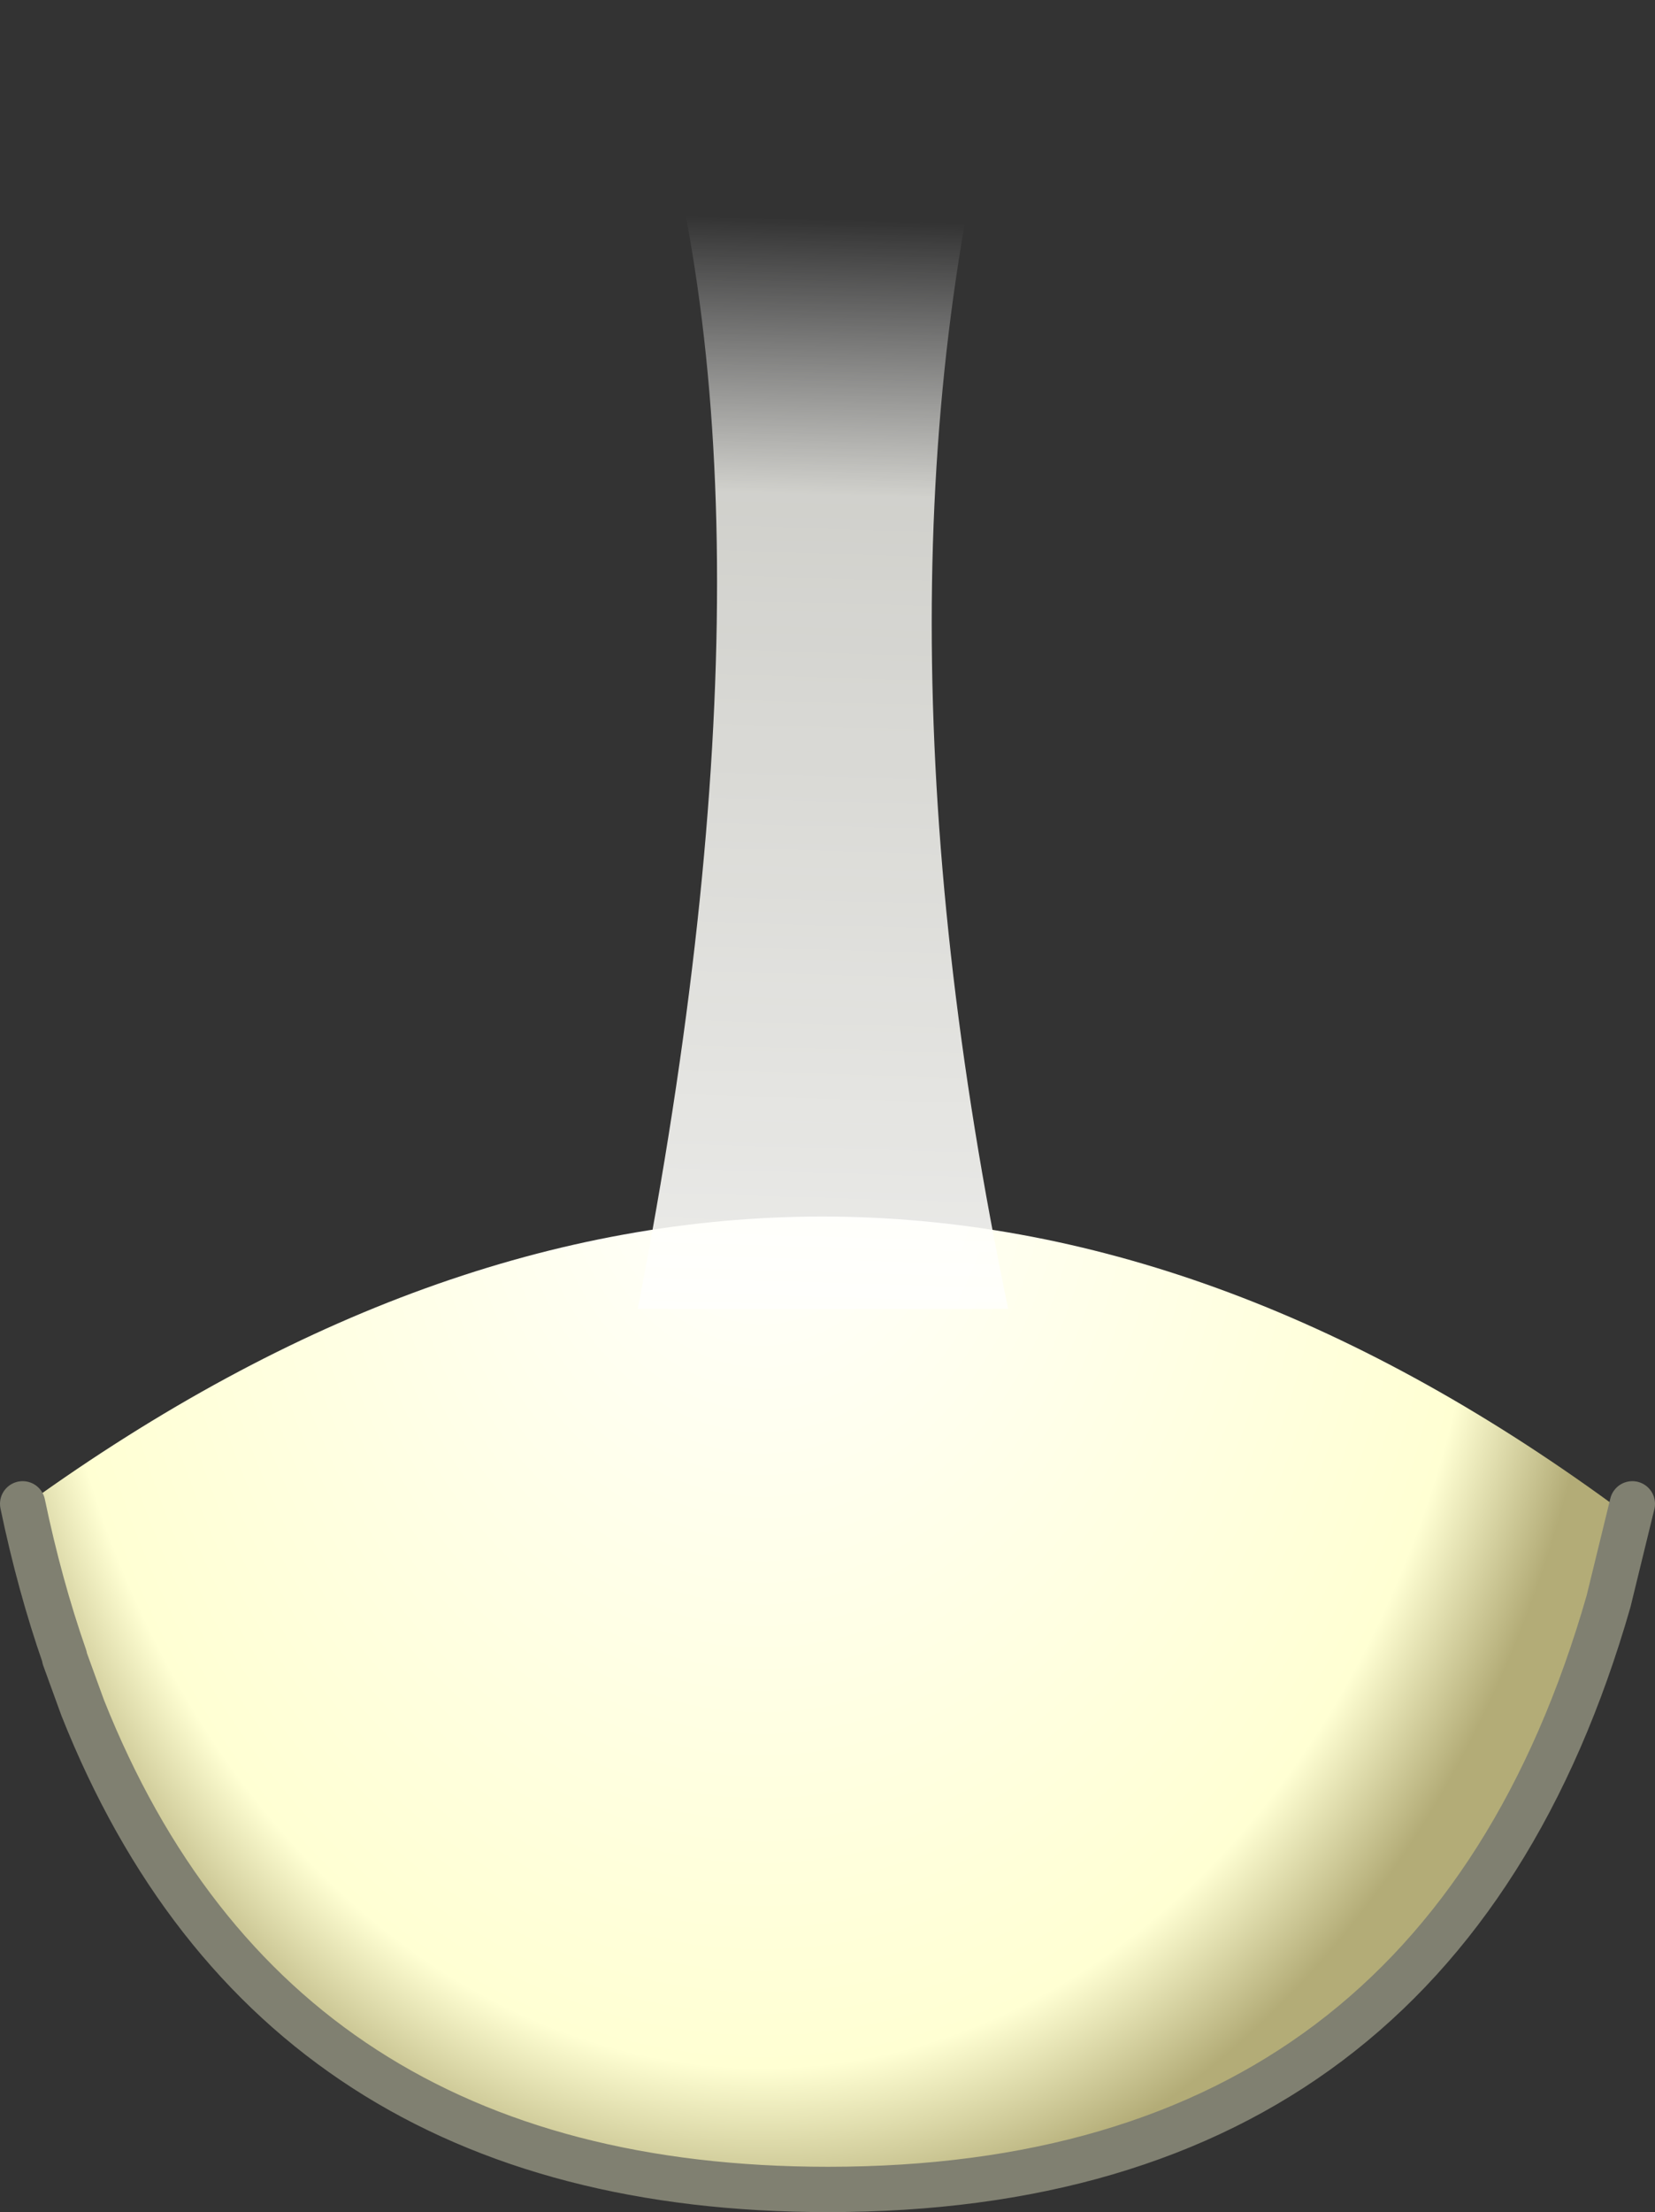
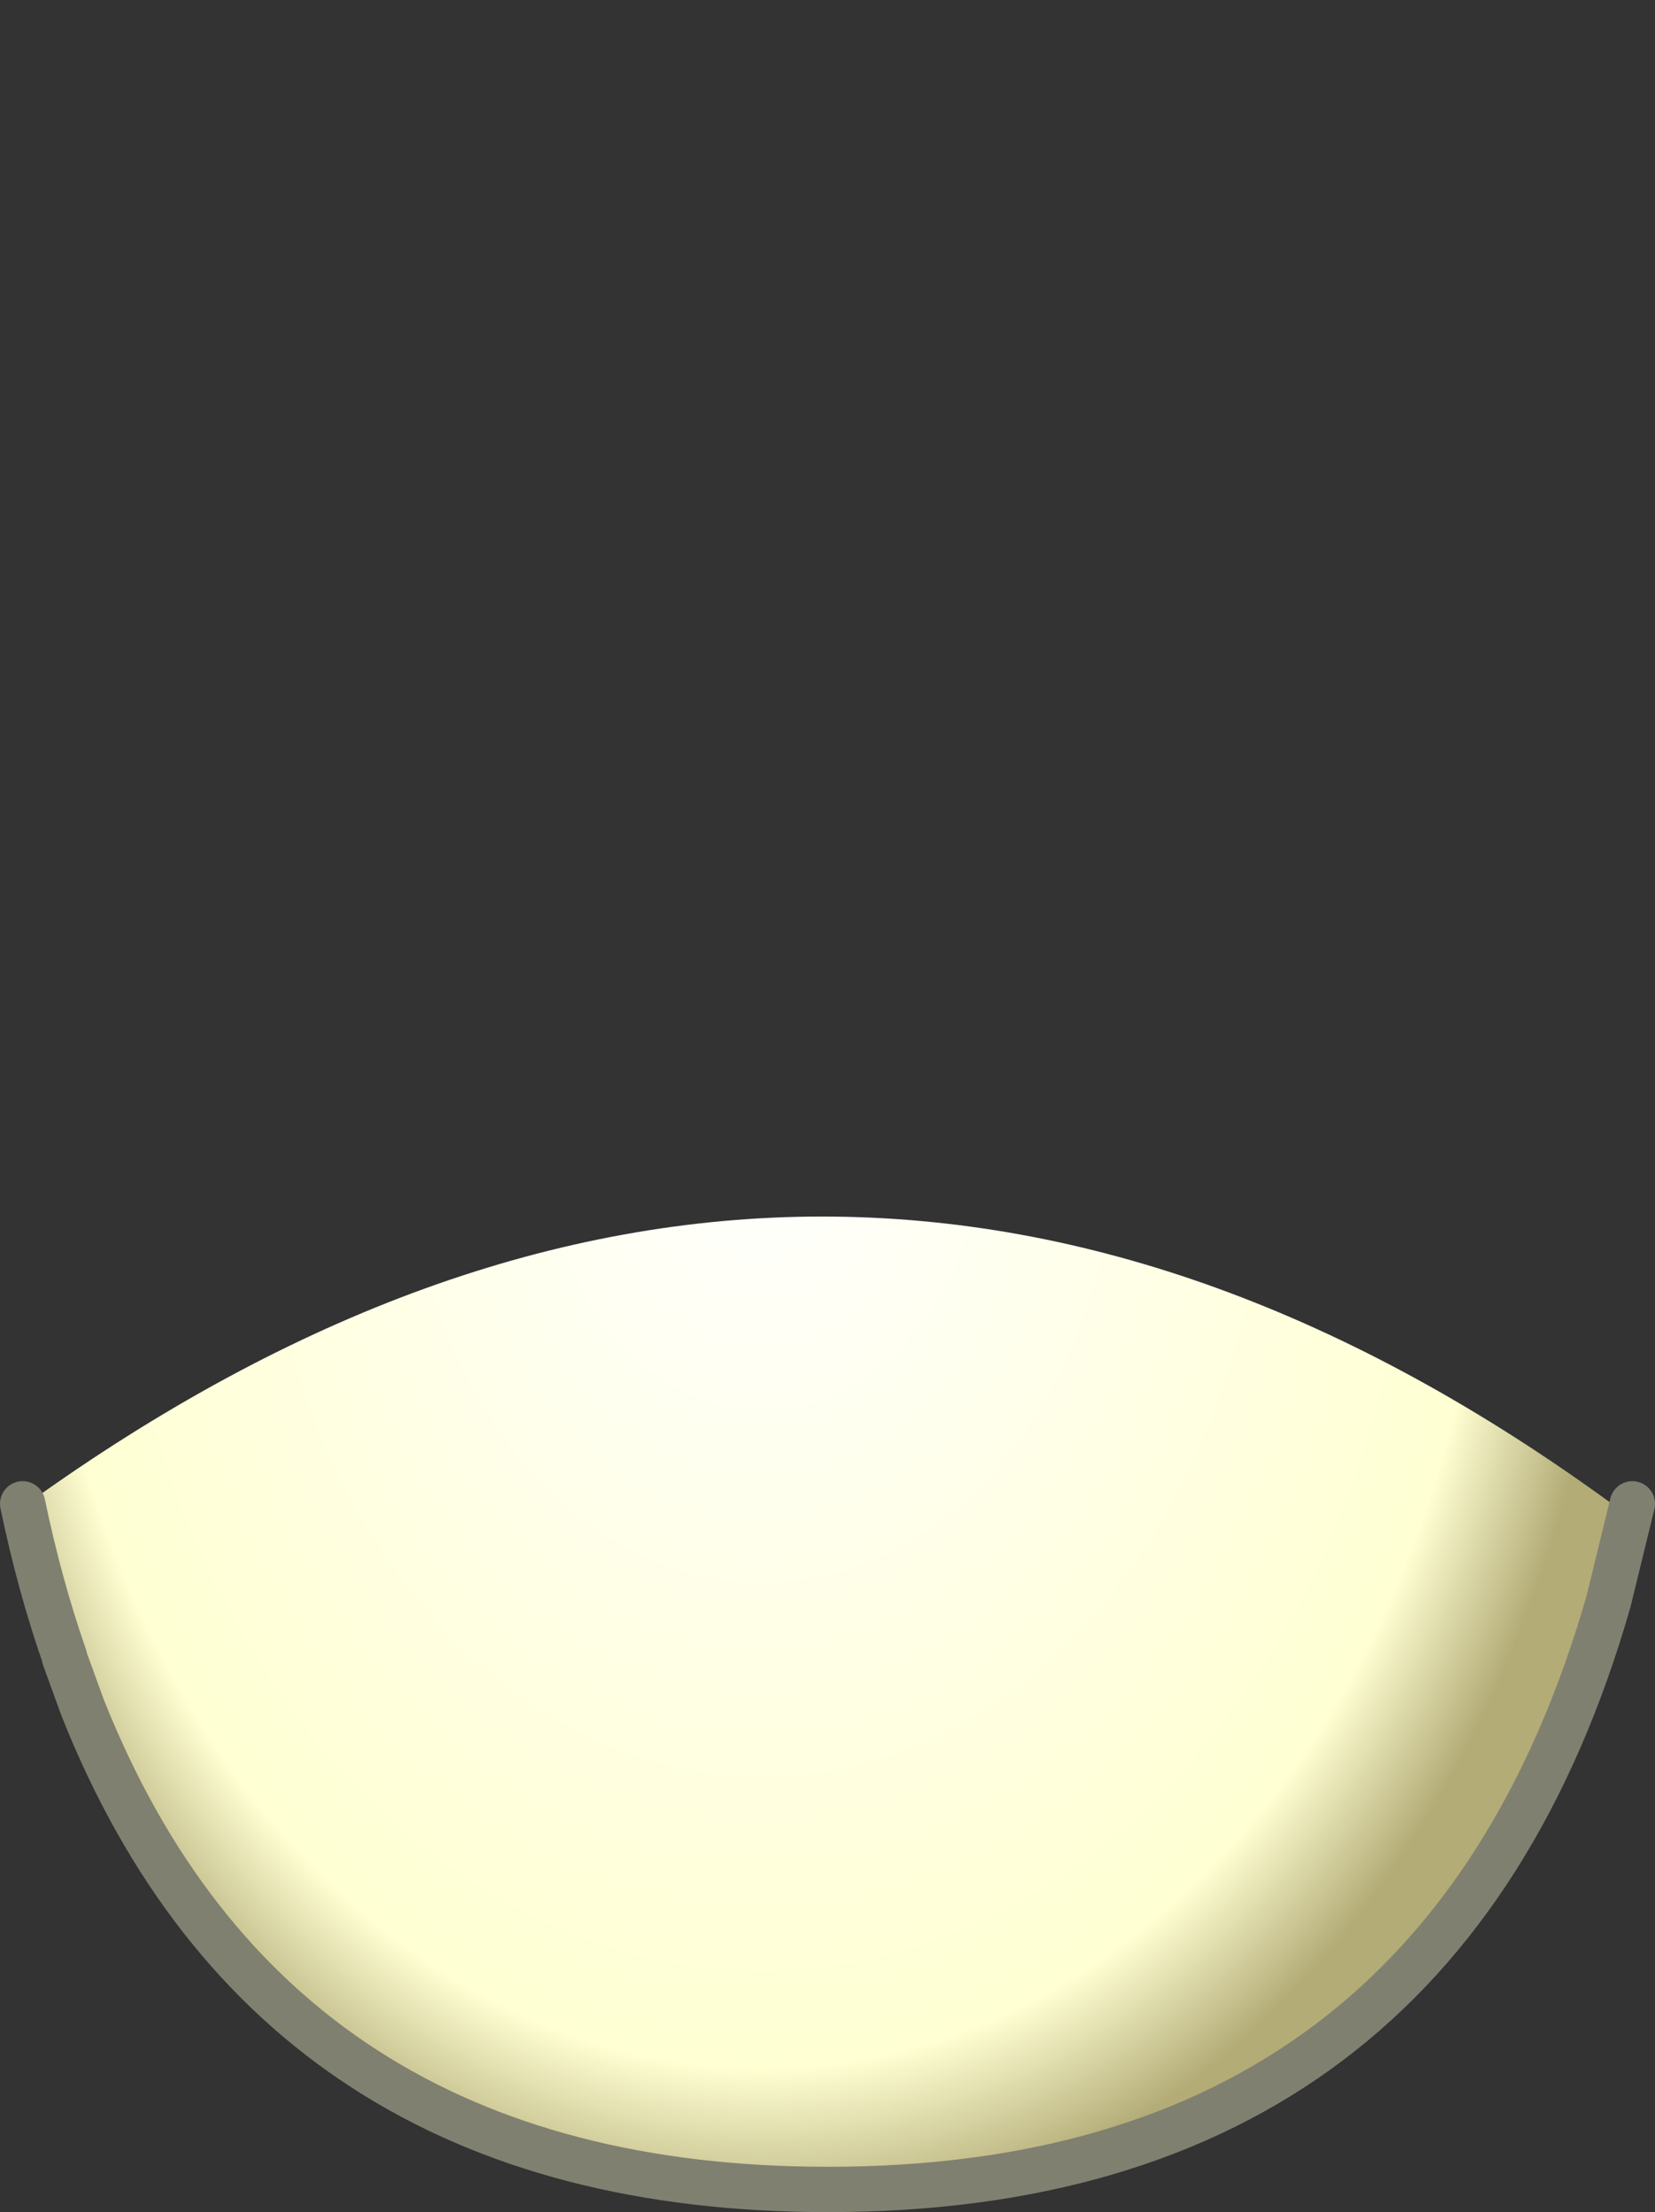
<svg xmlns="http://www.w3.org/2000/svg" height="97.6px" width="73.05px">
  <rect width="100%" height="100%" fill="#333333" stroke="none" />
  <g transform="matrix(1.0, 0.0, 0.0, 1.0, 36.5, 48.3)">
-     <path d="M34.65 18.05 L35.55 18.05 34.5 22.35 Q34.45 18.85 34.65 18.05 M-33.65 24.8 Q-34.75 21.65 -35.5 18.05 L-35.3 18.05 -33.65 24.8" fill="#e5e4c9" fill-rule="evenodd" stroke="none" />
    <path d="M34.5 22.35 Q27.05 48.3 0.05 48.3 -24.4 48.3 -32.85 27.05 L-33.65 24.85 -33.65 24.8 -35.3 18.05 Q-0.1 -7.3 34.65 18.05 34.45 18.85 34.5 22.35" fill="url(#gradient0)" fill-rule="evenodd" stroke="none" />
-     <path d="M-32.85 27.05 L-33.5 25.3 -33.65 24.85 -32.85 27.05" fill="url(#gradient1)" fill-rule="evenodd" stroke="none" />
    <path d="M35.55 18.05 L34.5 22.35 Q27.05 48.3 0.05 48.3 -24.4 48.3 -32.85 27.05 L-33.65 24.85 -33.65 24.8 Q-34.75 21.65 -35.5 18.05" fill="none" stroke="#808071" stroke-linecap="round" stroke-linejoin="round" stroke-width="2.0" />
-     <path d="M8.0 -46.9 Q1.25 -22.9 8.0 9.45 L-8.35 9.45 Q-1.35 -26.5 -8.35 -46.9 0.45 -49.7 8.0 -46.9" fill="url(#gradient2)" fill-rule="evenodd" stroke="none" />
  </g>
  <defs>
    <radialGradient cx="0" cy="0" gradientTransform="matrix(0.046, 0.0, 0.0, 0.06, -2.85, 1.1)" gradientUnits="userSpaceOnUse" id="gradient0" r="819.2" spreadMethod="pad">
      <stop offset="0.0" stop-color="#ffffff" />
      <stop offset="0.851" stop-color="#ffffd3" />
      <stop offset="1.0" stop-color="#b3ac77" />
    </radialGradient>
    <radialGradient cx="0" cy="0" gradientTransform="matrix(0.047, 0.0, 0.0, 0.067, 0.55, 0.35)" gradientUnits="userSpaceOnUse" id="gradient1" r="819.2" spreadMethod="pad">
      <stop offset="0.0" stop-color="#ffffff" />
      <stop offset="1.0" stop-color="#ffffcc" />
    </radialGradient>
    <linearGradient gradientTransform="matrix(-0.001, 0.046, -0.034, -0.001, 0.5, -0.9)" gradientUnits="userSpaceOnUse" id="gradient2" spreadMethod="pad" x1="-819.2" x2="819.2">
      <stop offset="0.0" stop-color="#ffffff" stop-opacity="0.0" />
      <stop offset="0.161" stop-color="#fffff9" stop-opacity="0.773" />
      <stop offset="1.0" stop-color="#ffffff" />
    </linearGradient>
  </defs>
</svg>